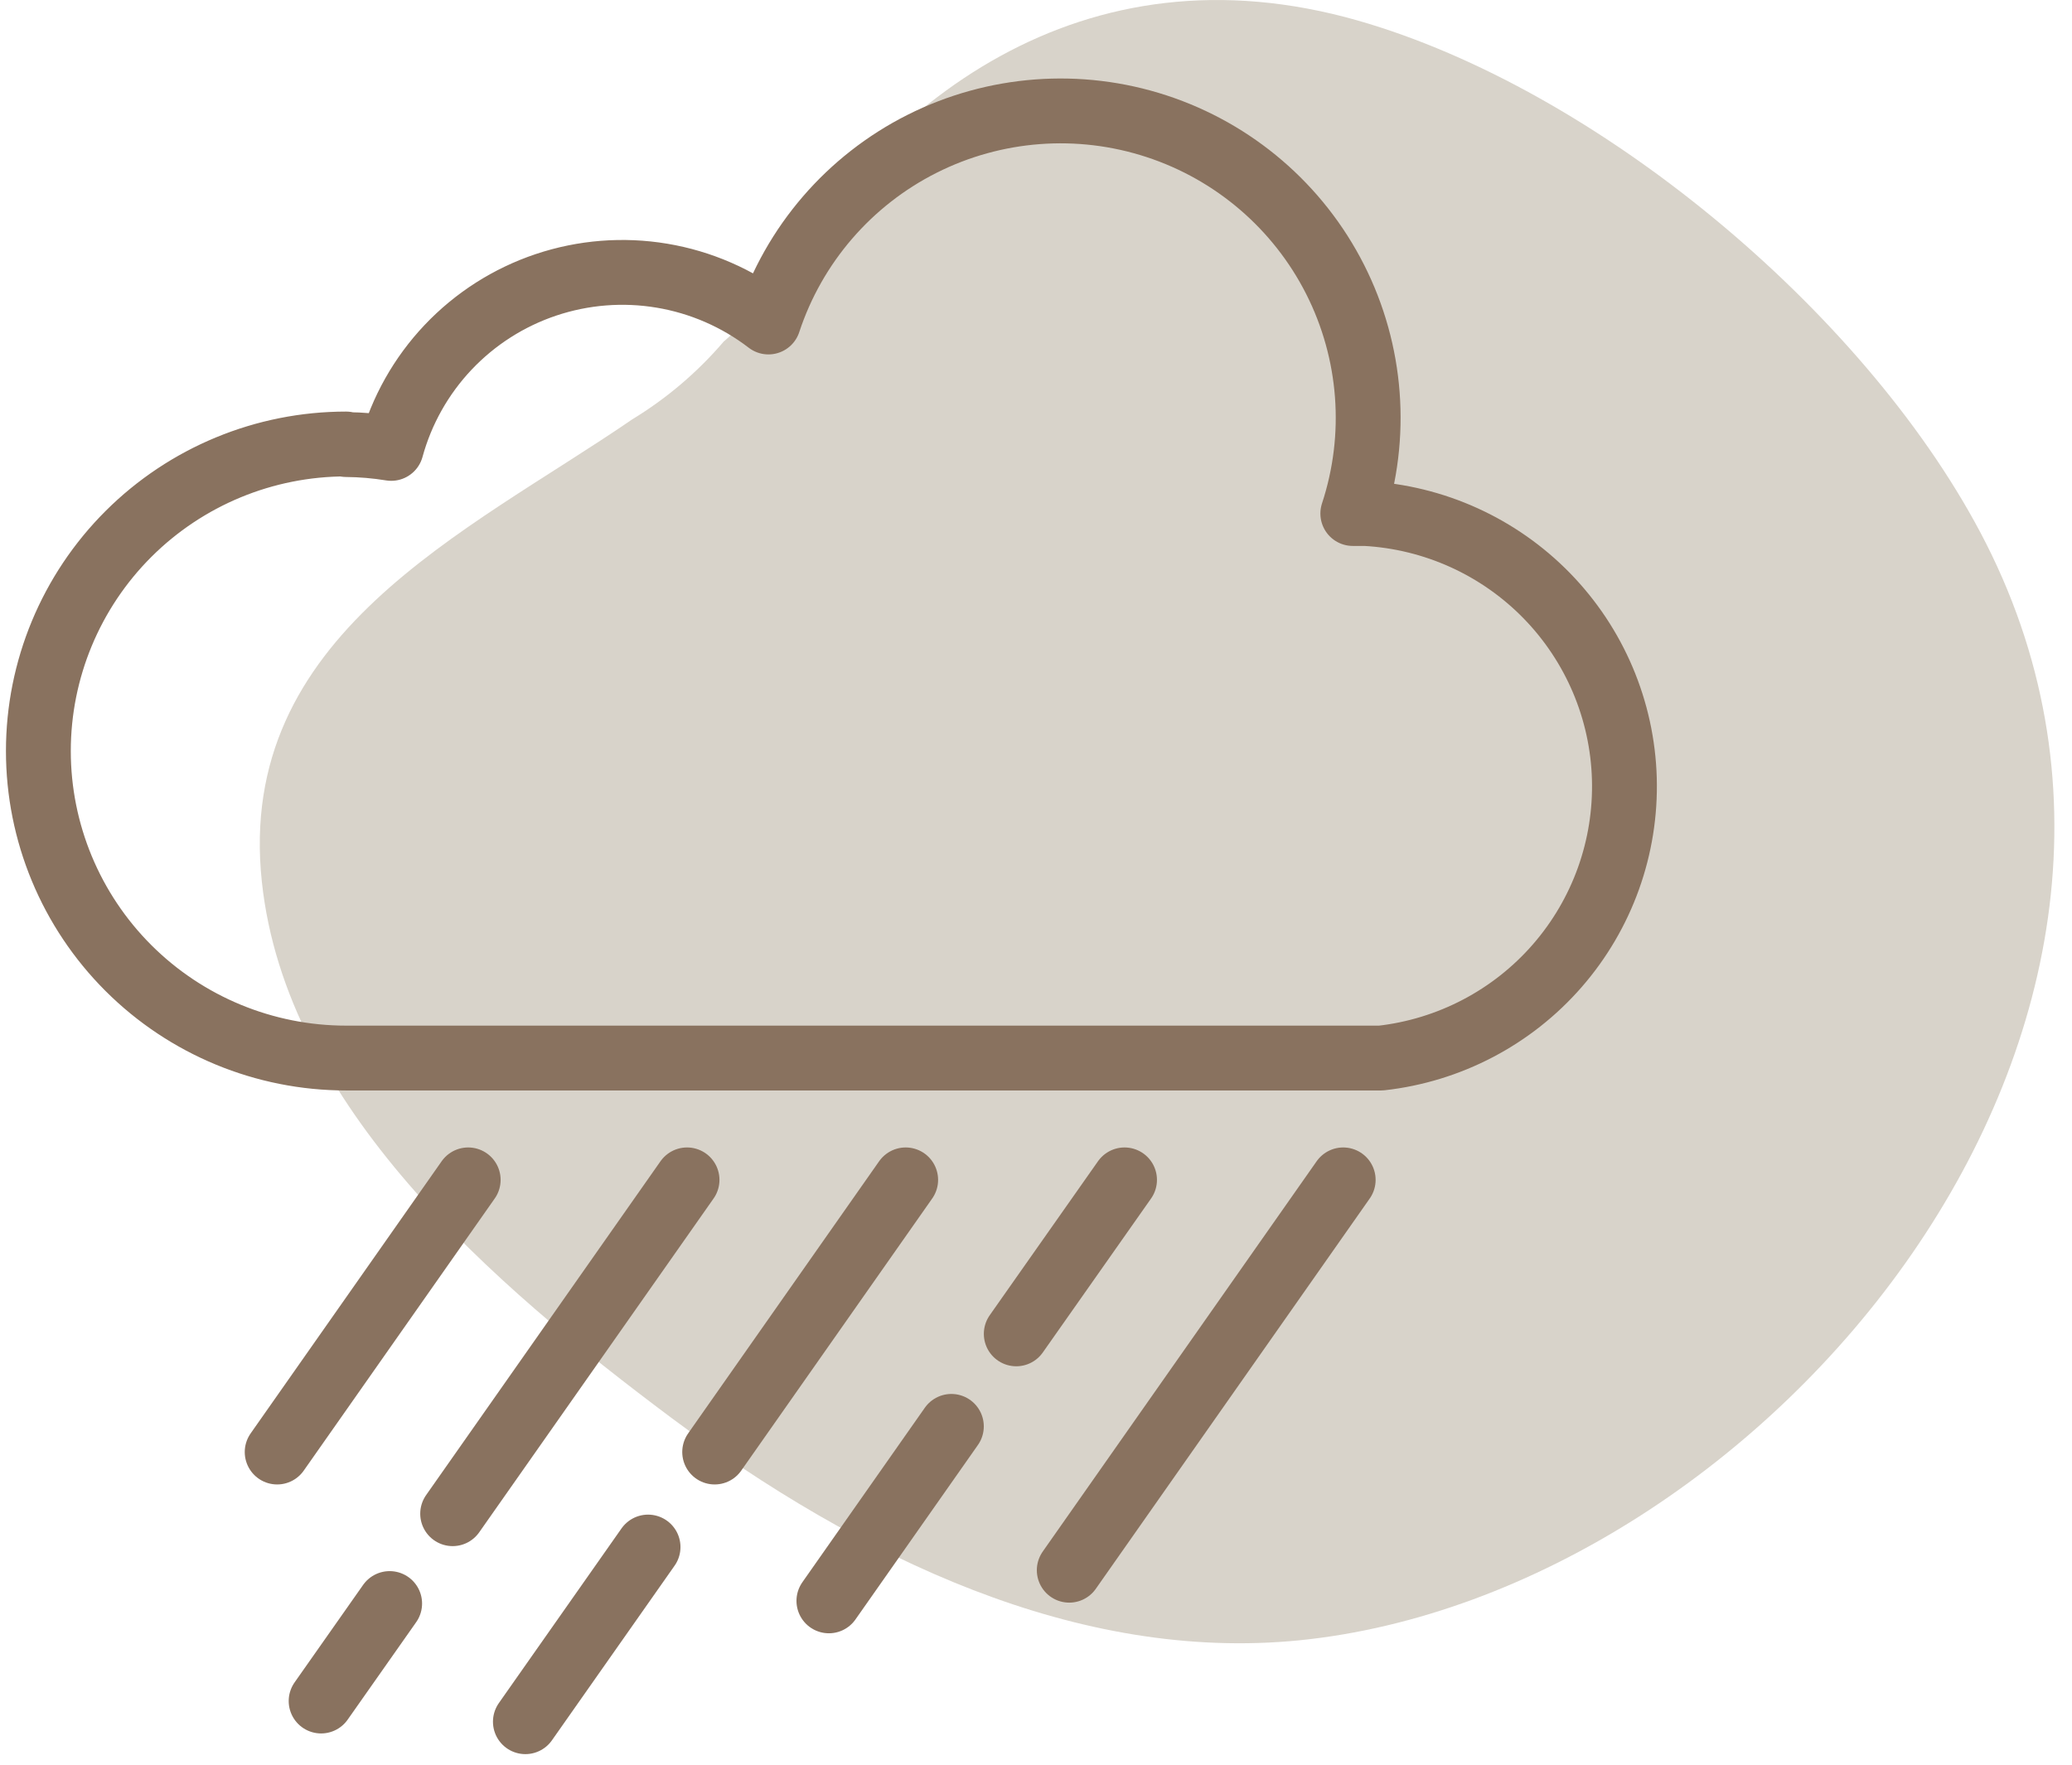
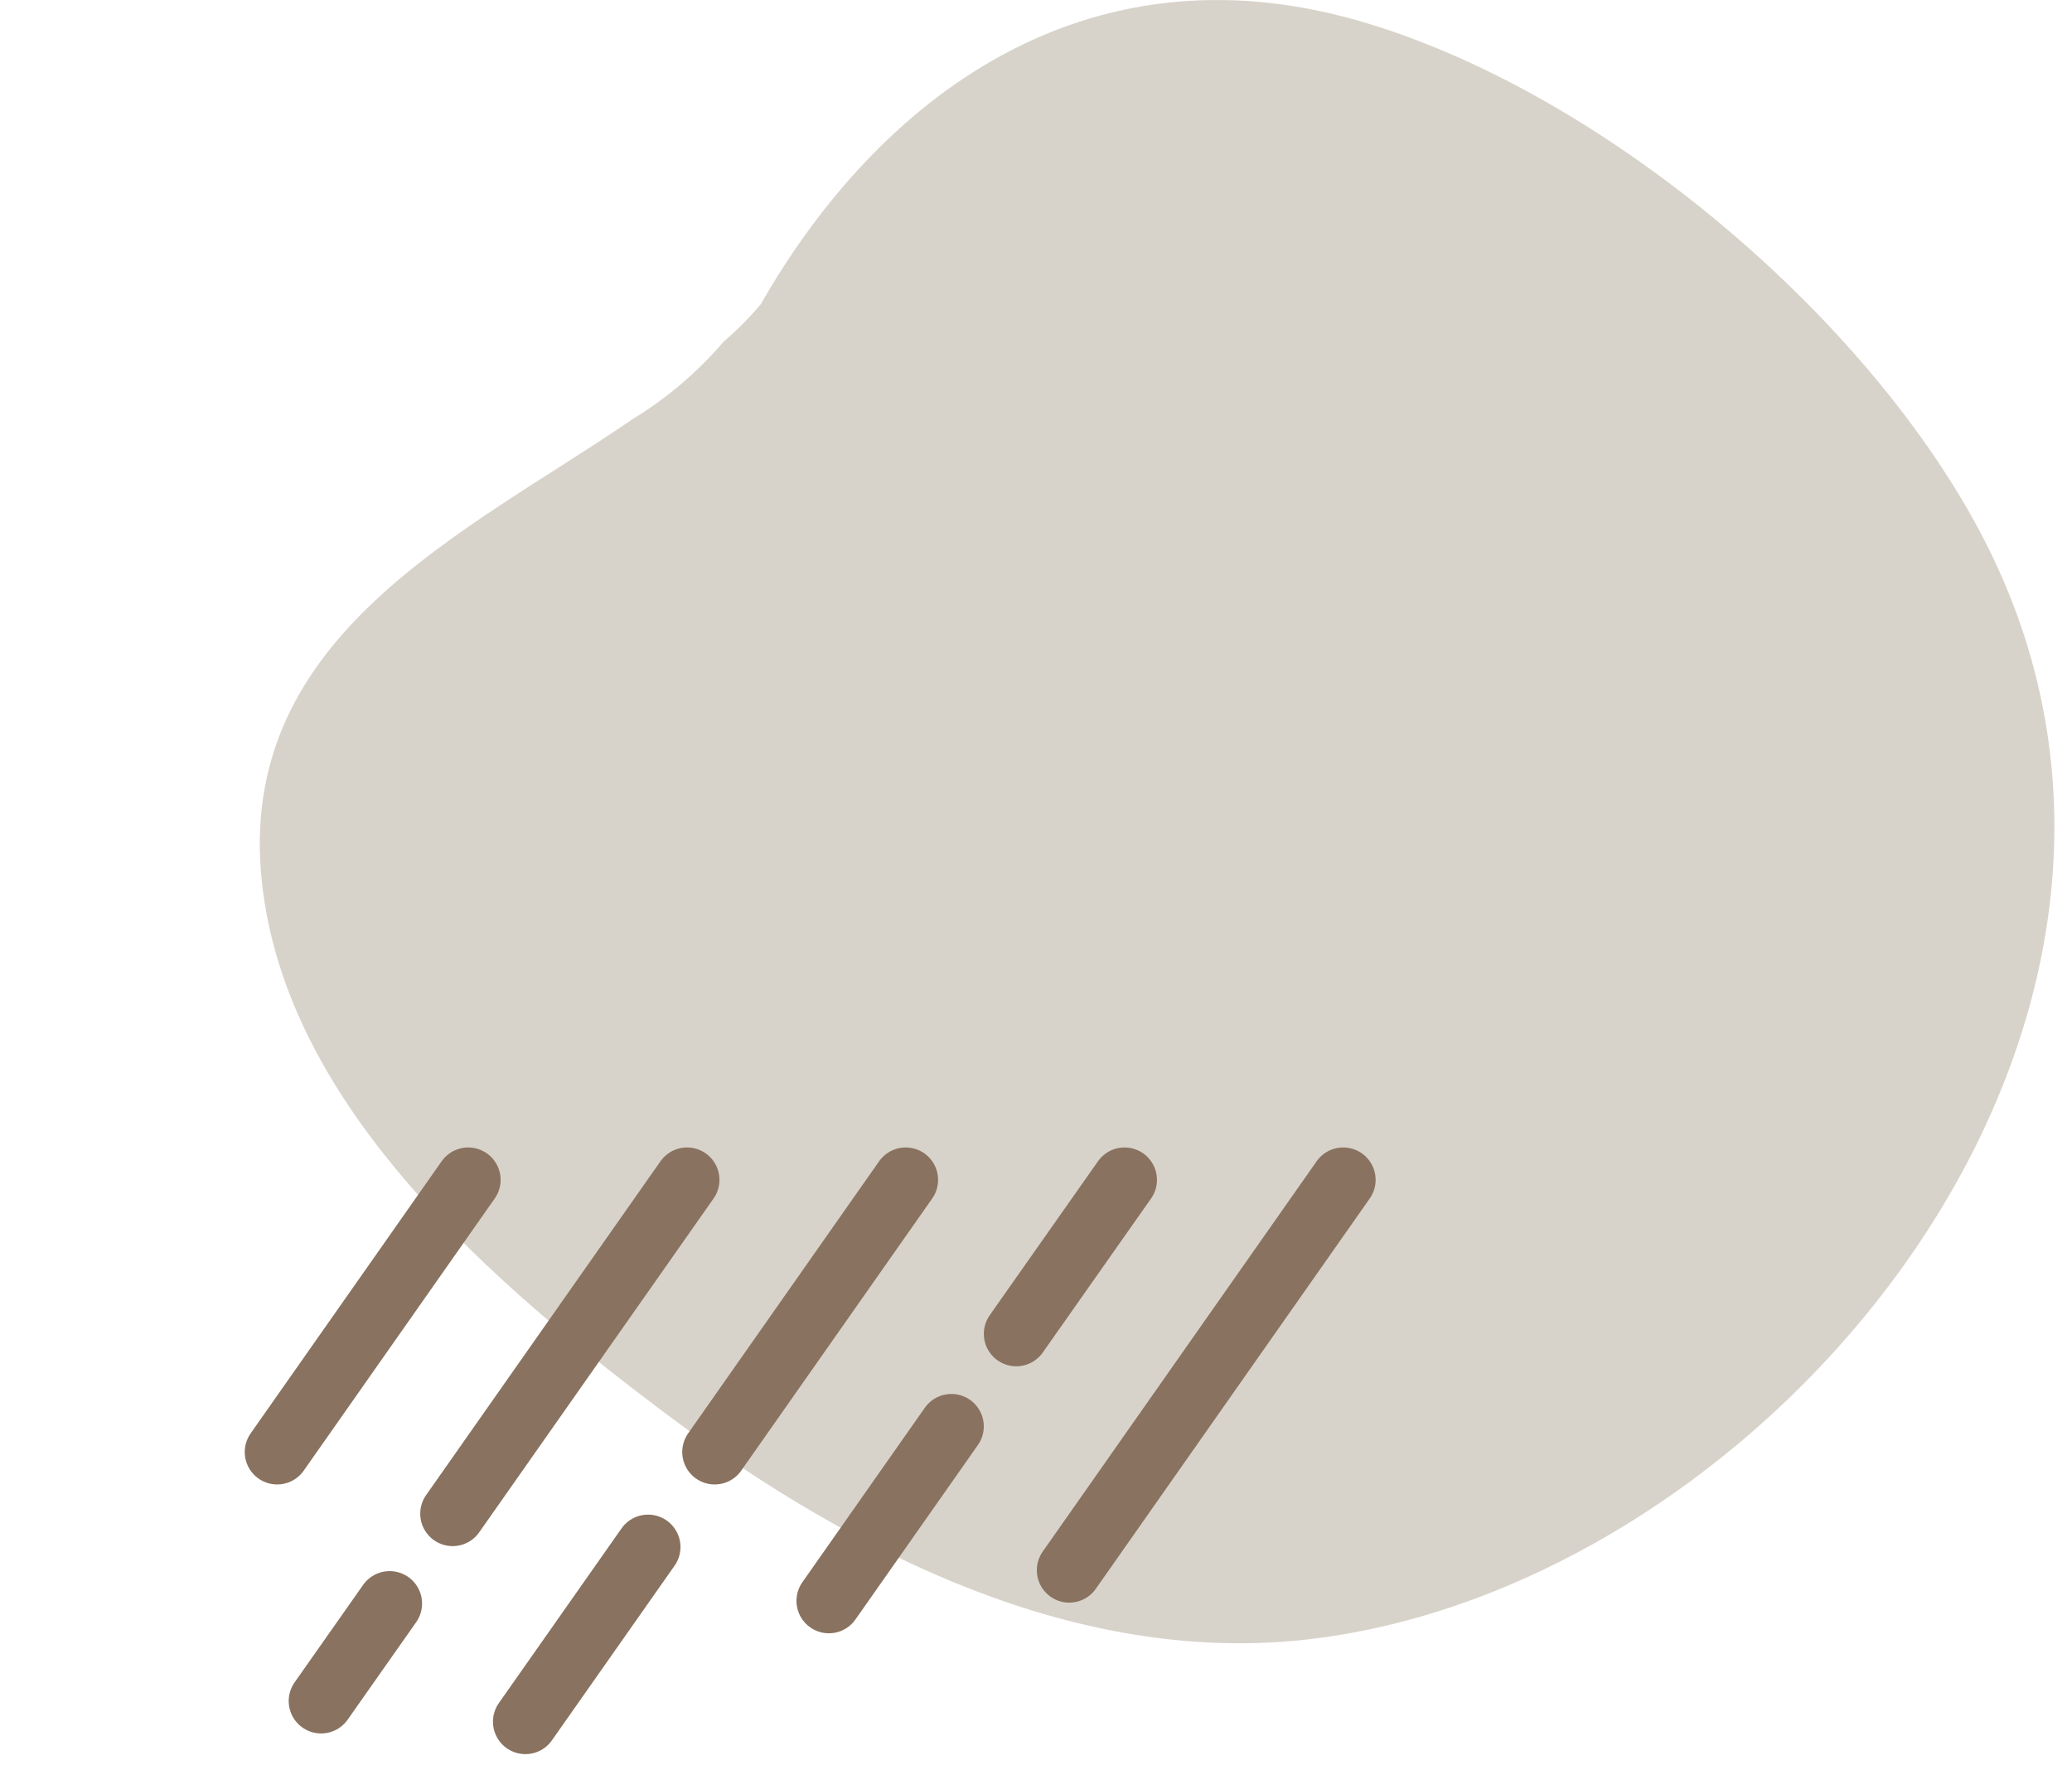
<svg xmlns="http://www.w3.org/2000/svg" width="108" height="92" viewBox="0 0 108 92" fill="none">
  <path d="M103.204 27.72C97.08 16.197 83.261 4.644 70.773 1.07C56.464 -3.014 45.758 5.174 39.654 15.858C39.067 16.561 38.421 17.212 37.723 17.805C36.361 19.4 34.753 20.769 32.96 21.859C24.344 27.77 12.277 33.102 13.648 45.964C14.898 57.687 25.655 66.933 35.001 73.923C44.847 81.242 56.174 86.664 67.721 85.516C91.997 83.079 116.842 53.393 103.204 27.72Z" fill="#D8D3CA" />
-   <path d="M18.04 23.177C18.828 23.183 19.614 23.25 20.392 23.377C20.932 21.404 21.951 19.593 23.358 18.106C24.766 16.619 26.518 15.5 28.461 14.849C30.405 14.198 32.479 14.034 34.5 14.372C36.522 14.71 38.429 15.539 40.054 16.787C41.381 12.756 44.258 9.416 48.052 7.502C51.846 5.589 56.247 5.257 60.286 6.581C64.326 7.906 67.672 10.777 69.59 14.563C71.508 18.35 71.84 22.741 70.513 26.772C70.733 26.772 70.943 26.772 71.173 26.772C74.75 26.967 78.122 28.496 80.622 31.056C83.121 33.617 84.565 37.021 84.667 40.594C84.769 44.167 83.522 47.648 81.172 50.346C78.823 53.044 75.543 54.762 71.984 55.16H18.04C13.786 55.16 9.706 53.474 6.698 50.472C3.69 47.47 2 43.399 2 39.154C2 34.908 3.69 30.837 6.698 27.835C9.706 24.834 13.786 23.147 18.04 23.147V23.177Z" stroke="#89725F" stroke-width="3.38" stroke-linecap="round" stroke-linejoin="round" />
  <path d="M24.404 61.511L14.447 75.7" stroke="#89725F" stroke-width="3.38" stroke-linecap="round" stroke-linejoin="round" />
  <path d="M35.811 61.511L23.594 78.915" stroke="#89725F" stroke-width="3.38" stroke-linecap="round" stroke-linejoin="round" />
  <path d="M47.207 61.511L37.251 75.7" stroke="#89725F" stroke-width="3.38" stroke-linecap="round" stroke-linejoin="round" />
  <path d="M58.615 61.511L52.971 69.539" stroke="#89725F" stroke-width="3.38" stroke-linecap="round" stroke-linejoin="round" />
  <path d="M70.012 61.511L55.733 81.861" stroke="#89725F" stroke-width="3.38" stroke-linecap="round" stroke-linejoin="round" />
  <path d="M20.31 83.598L16.738 88.681" stroke="#89725F" stroke-width="3.38" stroke-linecap="round" stroke-linejoin="round" />
  <path d="M33.779 80.653L27.385 89.759" stroke="#89725F" stroke-width="3.38" stroke-linecap="round" stroke-linejoin="round" />
  <path d="M49.589 74.362L43.205 83.459" stroke="#89725F" stroke-width="3.38" stroke-linecap="round" stroke-linejoin="round" />
</svg>